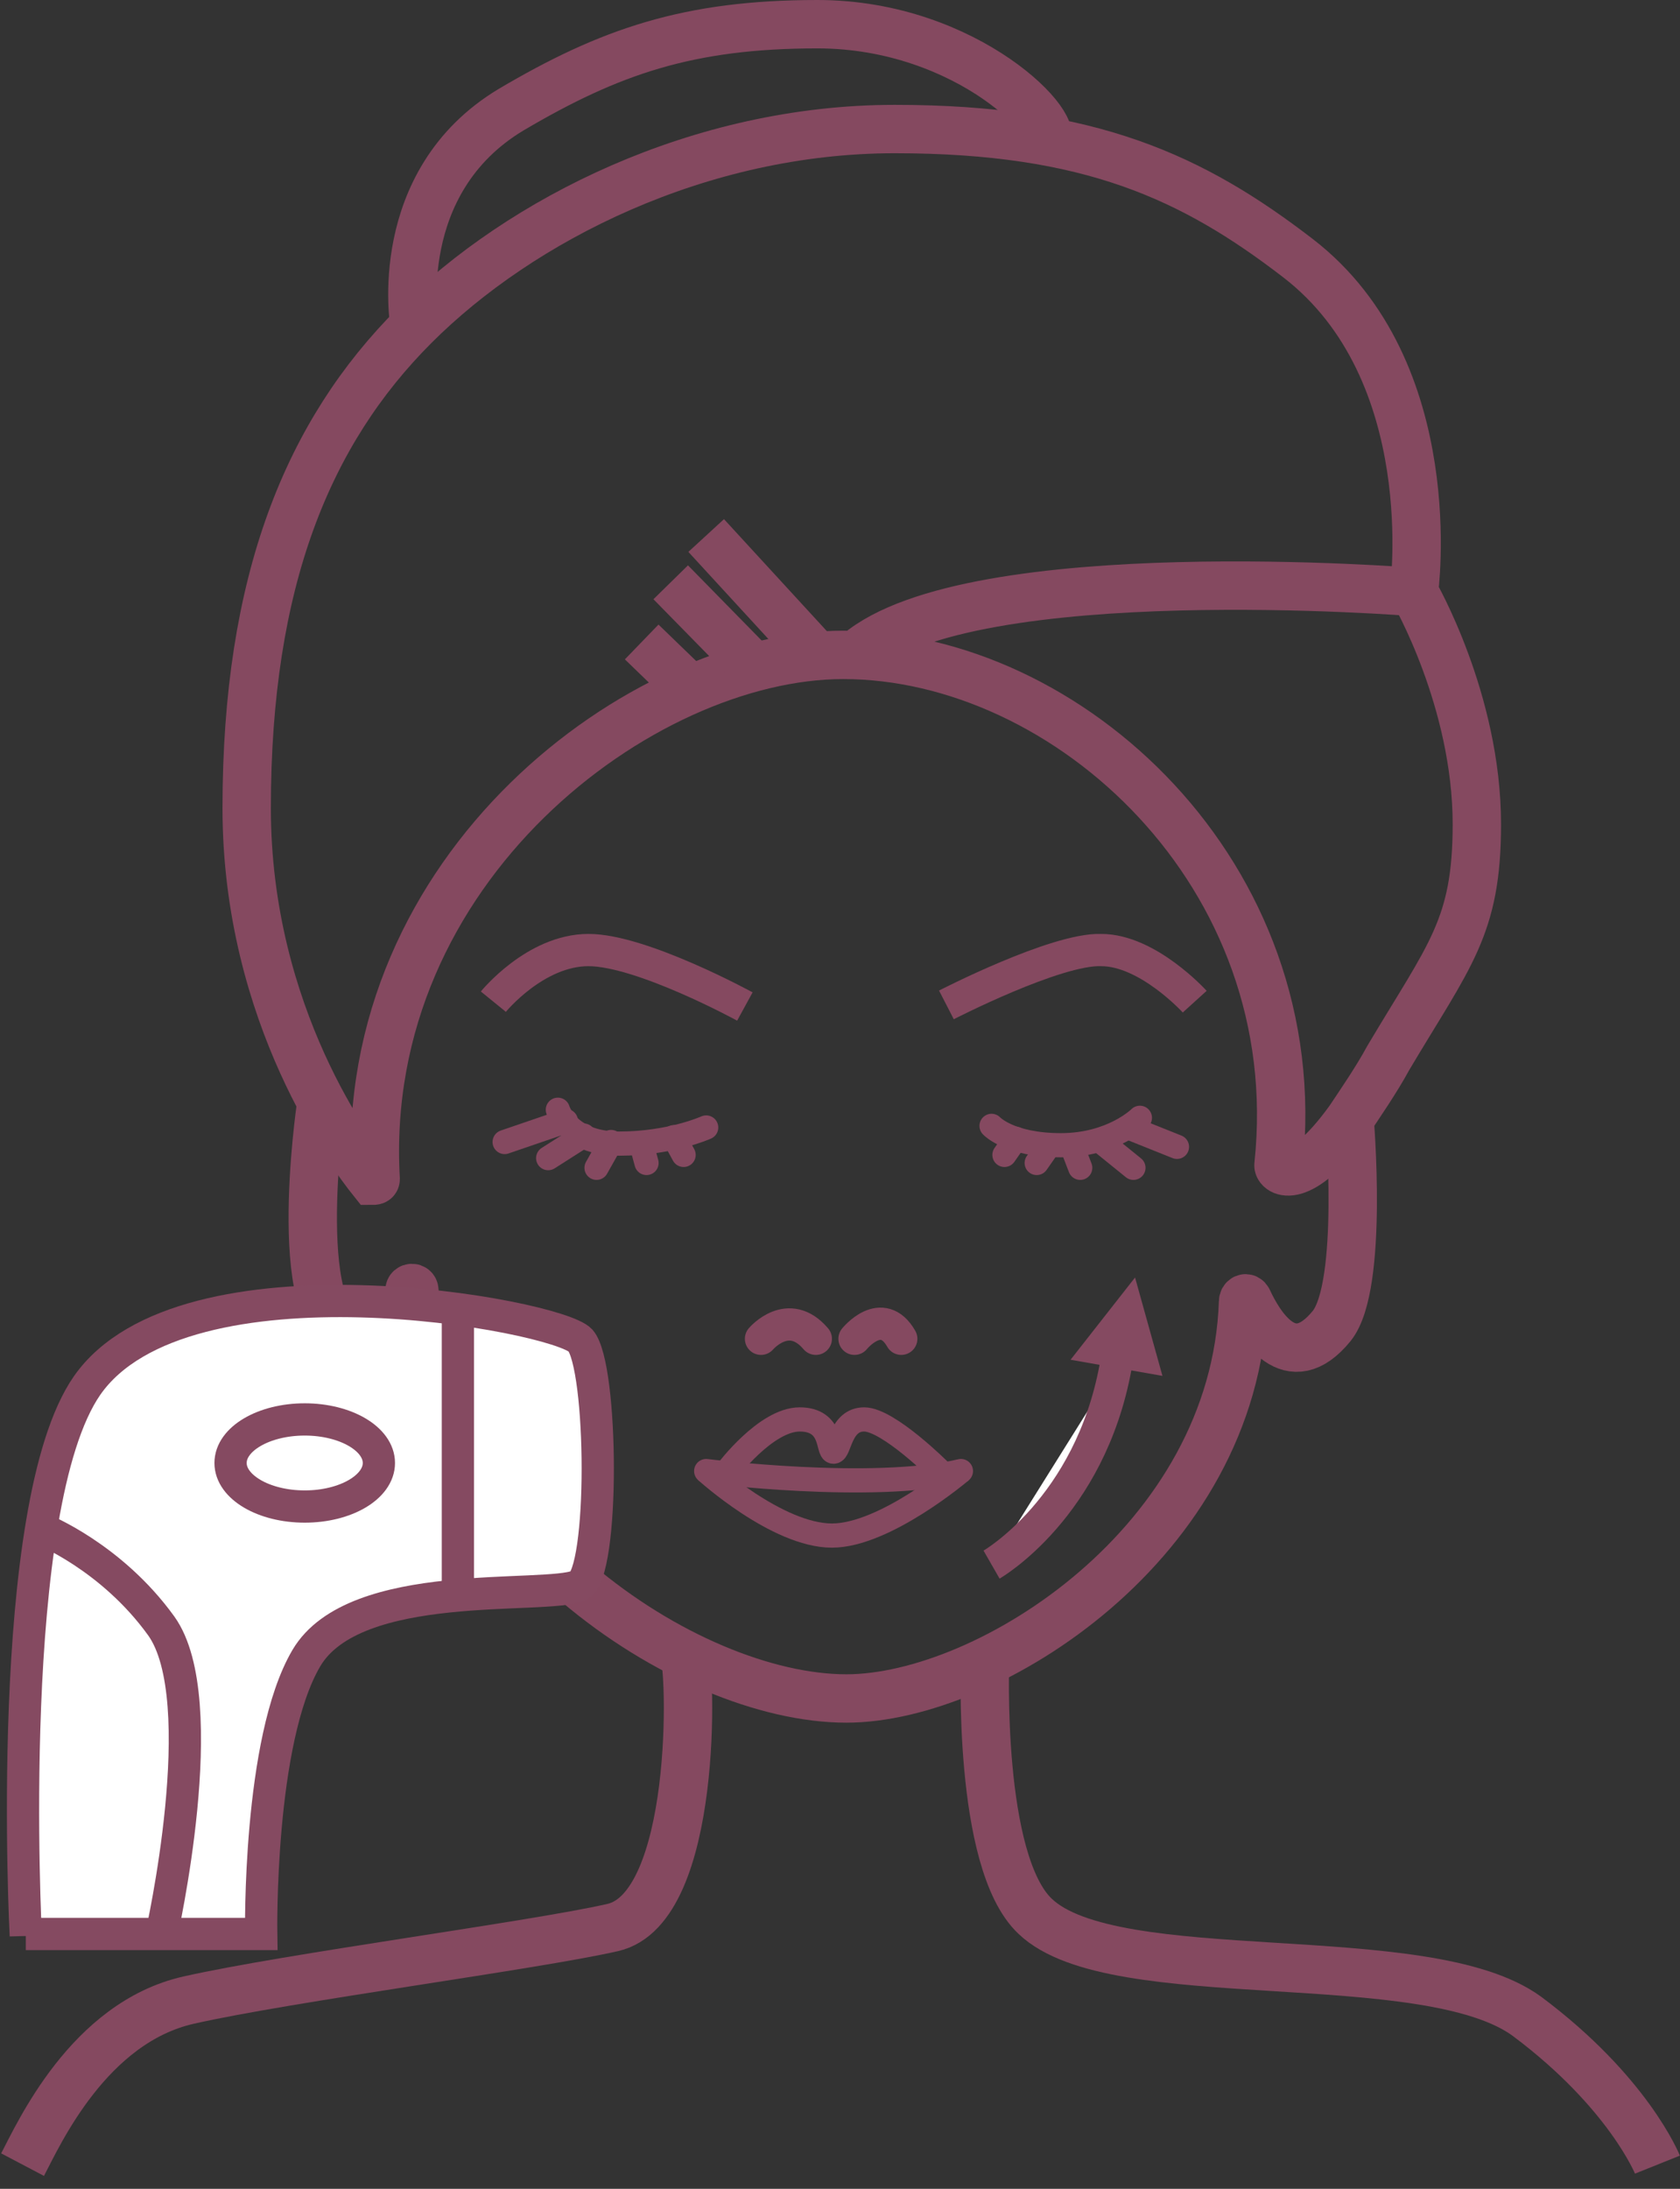
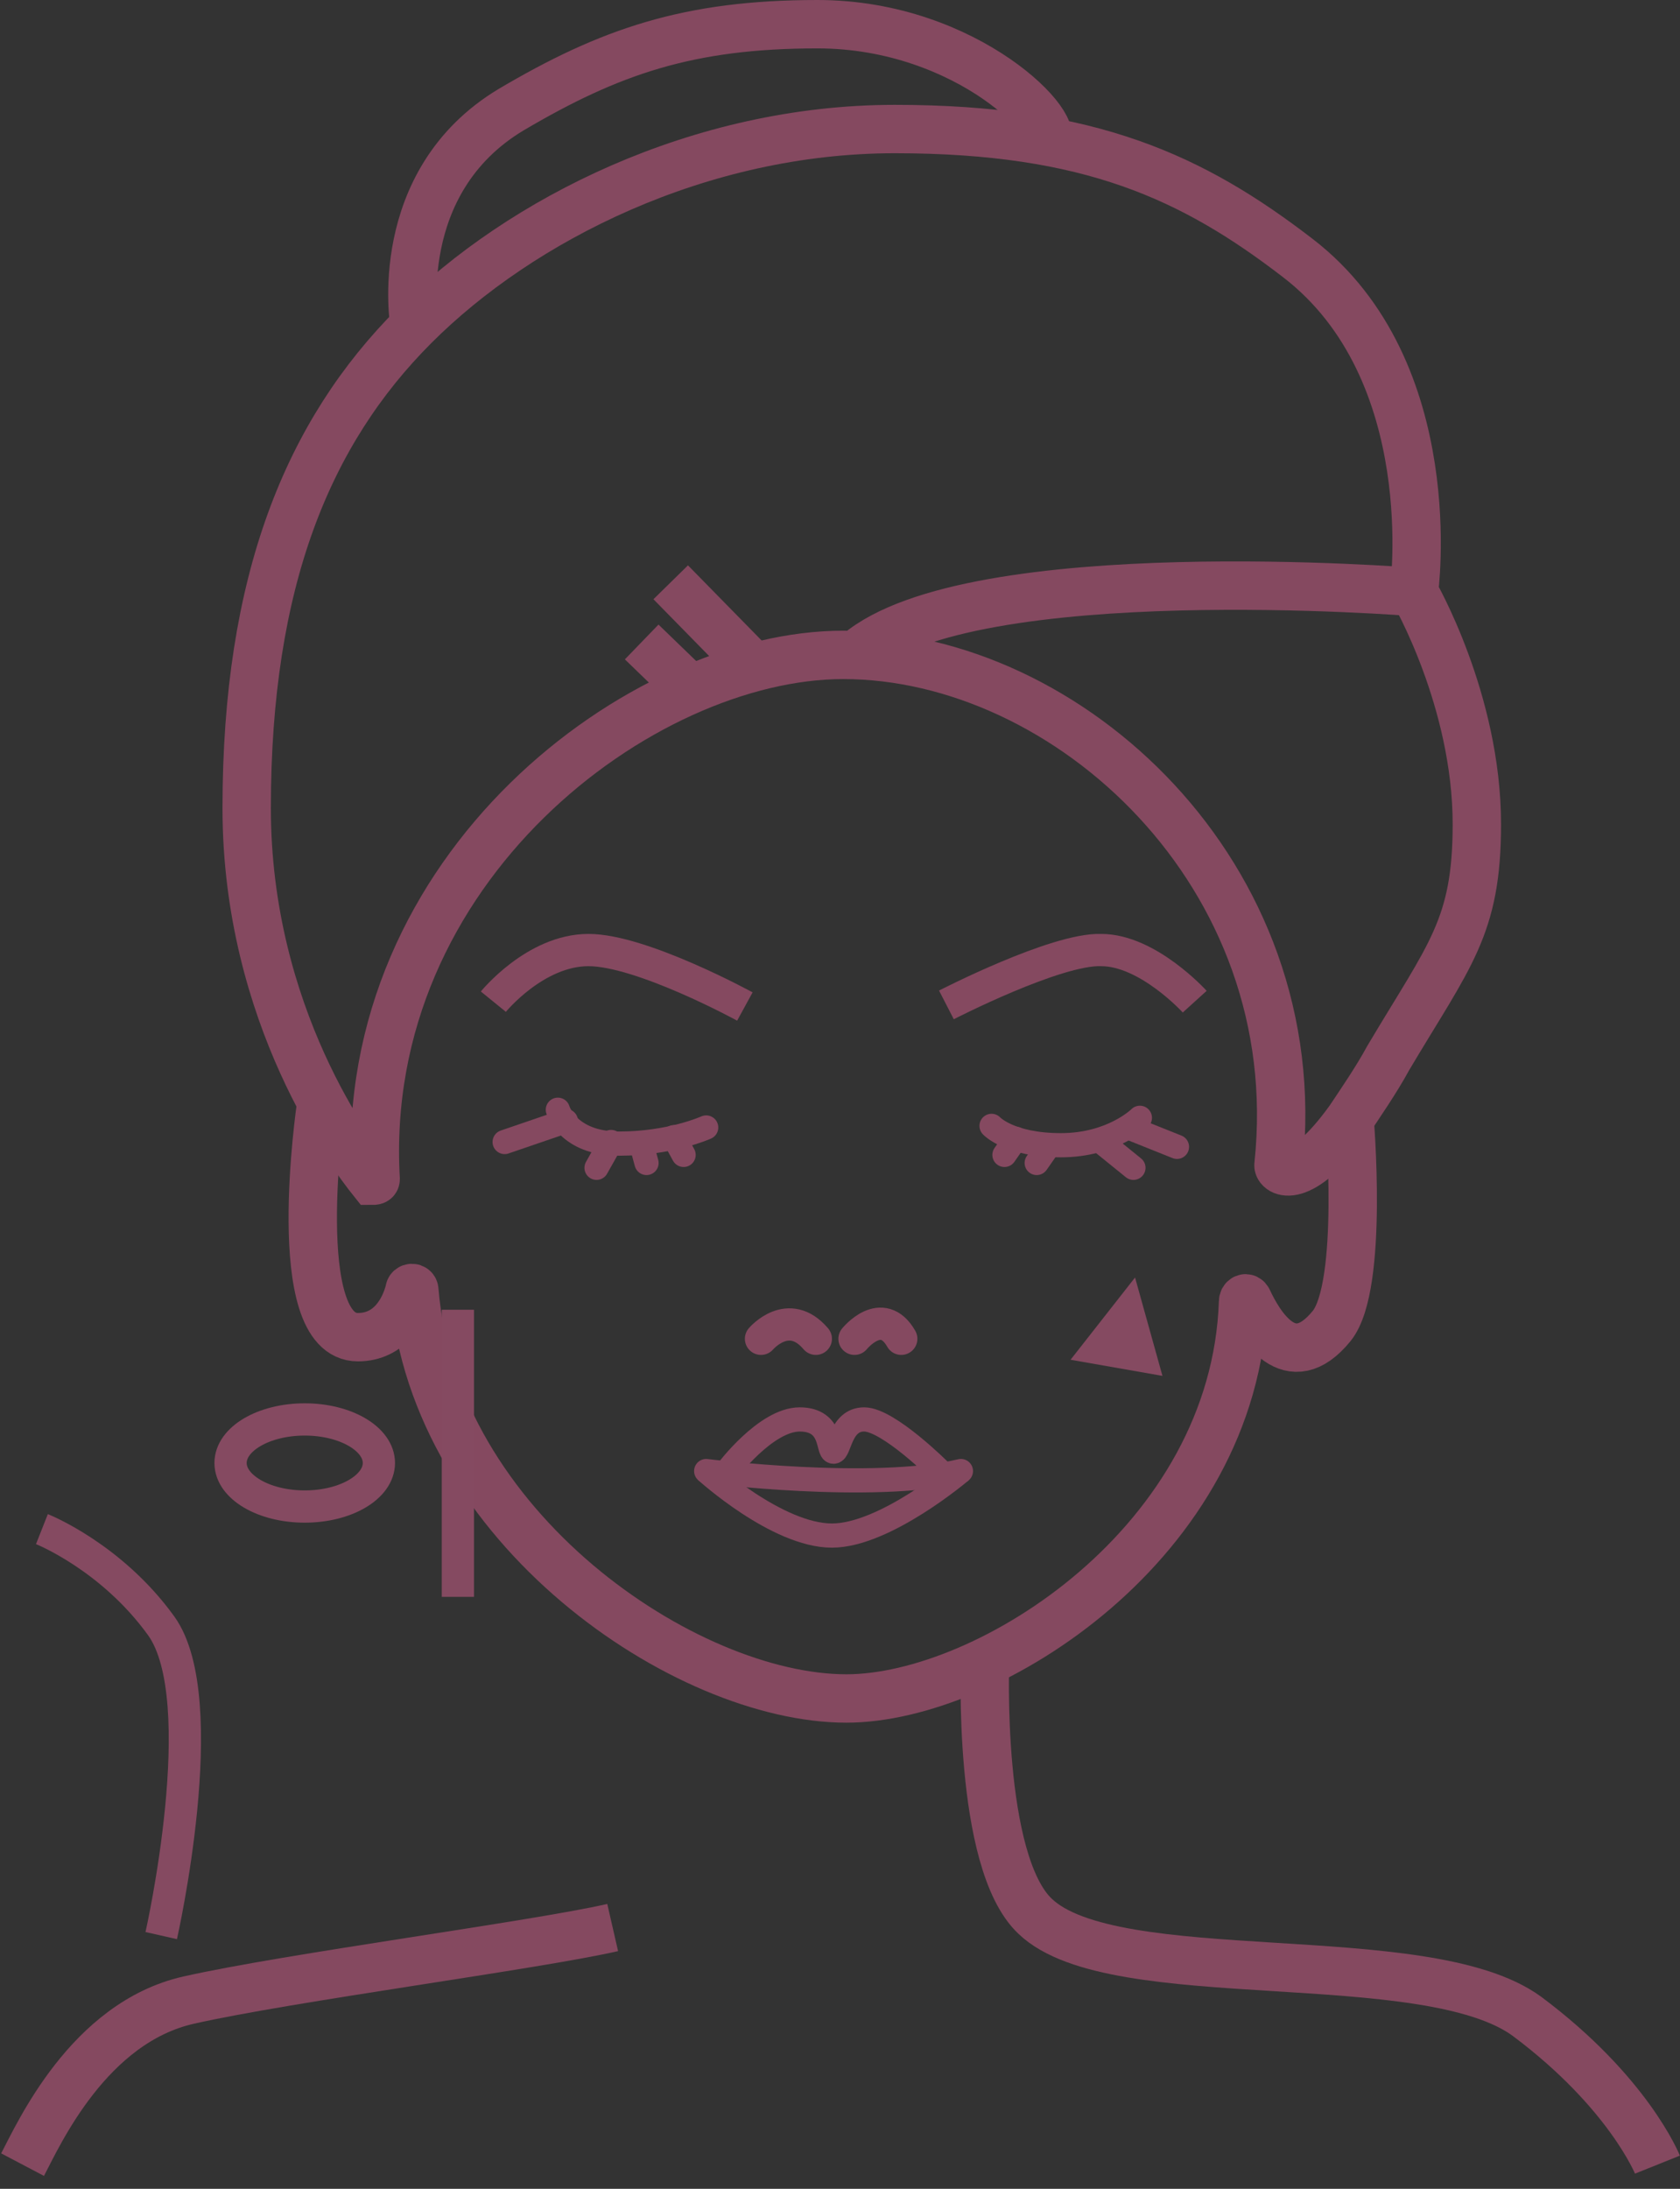
<svg xmlns="http://www.w3.org/2000/svg" version="1.1" id="Calque_1" x="0px" y="0px" viewBox="0 0 104.2 135.7" enable-background="new 0 0 104.2 135.7" xml:space="preserve">
  <rect x="0" y="0" width="104.2" height="135.7" fill="#333333" stroke="none" />
-   <path fill="none" stroke="#854960" stroke-width="3" stroke-miterlimit="10" d="M1.4,134.2c1-1.9,4.1-8.8,10.3-10.2  c6.2-1.4,21.5-3.4,26.3-4.5c5.3-1.2,4.9-16.2,4.4-17.1" />
+   <path fill="none" stroke="#854960" stroke-width="3" stroke-miterlimit="10" d="M1.4,134.2c1-1.9,4.1-8.8,10.3-10.2  c6.2-1.4,21.5-3.4,26.3-4.5" />
  <path fill="none" stroke="#854960" stroke-width="3" stroke-miterlimit="10" d="M102.8,134.2c0,0-1.8-4.5-8.1-9.2  c-6.3-4.6-25.6-1.5-30.5-6.2c-3.6-3.4-3.1-15.9-3.1-15.9" />
  <path fill="none" stroke="#854960" stroke-width="2" stroke-miterlimit="10" d="M58.7,62.3c0,0,6.8-3.5,9.6-3.4  c2.9,0,5.8,3.2,5.8,3.2" />
  <path fill="none" stroke="#854960" stroke-width="2" stroke-miterlimit="10" d="M46.2,62.4c0,0-6.4-3.5-9.7-3.5s-5.9,3.2-5.9,3.2" />
  <path fill="none" stroke="#854960" stroke-width="1.5" stroke-linecap="round" stroke-miterlimit="10" d="M34.6,68.8  c0,0,0.6,2.1,3.8,2.1s5.4-1,5.4-1" />
  <path fill="none" stroke="#854960" stroke-width="1.5" stroke-linecap="round" stroke-miterlimit="10" d="M61.5,69.8  c0,0,1.1,1.2,4.3,1.2s4.9-1.7,4.9-1.7" />
  <path fill="none" stroke="#854960" stroke-width="1.5" stroke-linecap="round" stroke-miterlimit="10" d="M35.1,69.5" />
  <path fill="none" stroke="#854960" stroke-width="3" stroke-miterlimit="10" d="M53.2,40.5c7.1-6,34.5-3.8,34.5-3.8  s3.9,6.7,3.9,14.4c0,6.4-1.7,8.1-5.5,14.5c-0.7,1.3-1.8,2.9-2.4,3.8c-3.1,4.3-4.5,3.2-4.4,2.8c1.9-18-13.1-31.6-27-31.6  c-12.5,0-30.1,13.2-29,32.5c0,0.1-0.1,0.1-0.2,0.1c-1.2-1.5-7.8-10.2-7.8-23.1c0-14.1,3.8-23.3,10.4-29.9S43.4,8,55.5,8s18.5,3,25,8  c9.1,7,7.2,20.7,7.2,20.7" />
  <path fill="none" stroke="#854960" stroke-width="3" stroke-miterlimit="10" d="M83.7,69.3c0,0,0.9,10.4-1.1,12.9  c-2.6,3.2-4.5-0.1-5.2-1.6c-0.1-0.2-0.3-0.1-0.3,0.1c-0.5,14.9-15.8,24.6-24.6,24.6c-10,0-25.6-10.6-26.8-25.3c0-0.2-0.3-0.2-0.3,0  c-0.3,1.2-1.2,2.9-3.2,2.9c-4.4,0-2.3-14.3-2.3-14.3" />
  <path fill="none" stroke="#854960" stroke-width="3" stroke-miterlimit="10" d="M25.7,20.1c0,0-1.5-8.8,6-13.3  c6.1-3.6,11-5.3,19-5.3c9.4,0,15.5,6.6,14.1,7.3" />
-   <line fill="none" stroke="#854960" stroke-width="3" stroke-miterlimit="10" x1="50.6" y1="40.6" x2="43.8" y2="33.2" />
  <line fill="none" stroke="#854960" stroke-width="3" stroke-miterlimit="10" x1="46.7" y1="41.3" x2="41.6" y2="36.1" />
  <line fill="none" stroke="#854960" stroke-width="3" stroke-miterlimit="10" x1="42.8" y1="42.7" x2="39.8" y2="39.8" />
  <line fill="none" stroke="#854960" stroke-width="1.5" stroke-linecap="round" stroke-miterlimit="10" x1="35.1" y1="69.5" x2="31.3" y2="70.8" />
-   <line fill="none" stroke="#854960" stroke-width="1.5" stroke-linecap="round" stroke-miterlimit="10" x1="36.2" y1="70.4" x2="34" y2="71.8" />
  <line fill="none" stroke="#854960" stroke-width="1.5" stroke-linecap="round" stroke-miterlimit="10" x1="37.9" y1="70.8" x2="37" y2="72.4" />
  <line fill="none" stroke="#854960" stroke-width="1.5" stroke-linecap="round" stroke-miterlimit="10" x1="39.8" y1="71" x2="40.1" y2="72.1" />
  <line fill="none" stroke="#854960" stroke-width="1.5" stroke-linecap="round" stroke-miterlimit="10" x1="41.8" y1="70.5" x2="42.4" y2="71.6" />
  <line fill="none" stroke="#854960" stroke-width="1.5" stroke-linecap="round" stroke-miterlimit="10" x1="63" y1="70.6" x2="62.3" y2="71.6" />
  <line fill="none" stroke="#854960" stroke-width="1.5" stroke-linecap="round" stroke-miterlimit="10" x1="65" y1="71.1" x2="64.3" y2="72.1" />
-   <line fill="none" stroke="#854960" stroke-width="1.5" stroke-linecap="round" stroke-miterlimit="10" x1="66.5" y1="71.1" x2="67" y2="72.4" />
  <line fill="none" stroke="#854960" stroke-width="1.5" stroke-linecap="round" stroke-miterlimit="10" x1="68.2" y1="70.7" x2="70.3" y2="72.4" />
  <line fill="none" stroke="#854960" stroke-width="1.5" stroke-linecap="round" stroke-miterlimit="10" x1="70" y1="69.9" x2="73" y2="71.1" />
  <path fill="none" stroke="#854960" stroke-width="2" stroke-linecap="round" stroke-miterlimit="10" d="M47.2,83c0,0,1.7-2,3.4,0" />
  <path fill="none" stroke="#854960" stroke-width="2" stroke-linecap="round" stroke-miterlimit="10" d="M53,83c0,0,1.7-2.1,2.9,0" />
  <path fill="none" stroke="#854960" stroke-width="1.5" stroke-linecap="round" stroke-linejoin="round" stroke-miterlimit="10" d="  M43.8,91.2c0,0,10.3,1.3,15.8,0" />
  <path fill="none" stroke="#854960" stroke-width="1.5" stroke-linejoin="round" stroke-miterlimit="10" d="M45.1,91.2  c0,0,2.4-3.2,4.5-3.2s1.7,2,2.1,2c0.4,0,0.4-2,1.9-2c1.5,0,4.7,3.2,4.7,3.2" />
  <path fill="none" stroke="#854960" stroke-width="1.5" stroke-linejoin="round" stroke-miterlimit="10" d="M59.6,91.2c0,0-4.7,4-8,4  c-3.4,0-7.8-4-7.8-4" />
-   <path fill="#FFFFFF" stroke="#854A61" stroke-width="2" stroke-miterlimit="10" d="M1.6,120c0,0-1.4-26.6,3.8-34.1  c6-8.6,29.1-4.4,30.6-2.8c1.4,1.6,1.5,14.5-0.1,15.2c-2.1,0.9-13.9-0.6-16.9,4.5c-3,5.1-2.8,17.1-2.8,17.1H1.6z" />
  <line fill="none" stroke="#854A61" stroke-width="2" stroke-miterlimit="10" x1="28.4" y1="81.2" x2="28.4" y2="99" />
  <path fill="none" stroke="#854A61" stroke-width="2" stroke-miterlimit="10" d="M10,120c0,0,3.3-14.6,0-19.2c-3.1-4.3-7.4-6-7.4-6" />
  <ellipse fill="none" stroke="#854A61" stroke-width="2" stroke-miterlimit="10" cx="18.9" cy="90.7" rx="4.6" ry="2.7" />
-   <path fill="#FFFFFF" stroke="#854A61" stroke-width="2" stroke-miterlimit="10" d="M61.5,97c0,0,6.1-3.5,7.7-12.3" />
  <polygon fill="#854A61" points="66.4,84.3 72.1,85.3 70.4,79.2 " />
</svg>